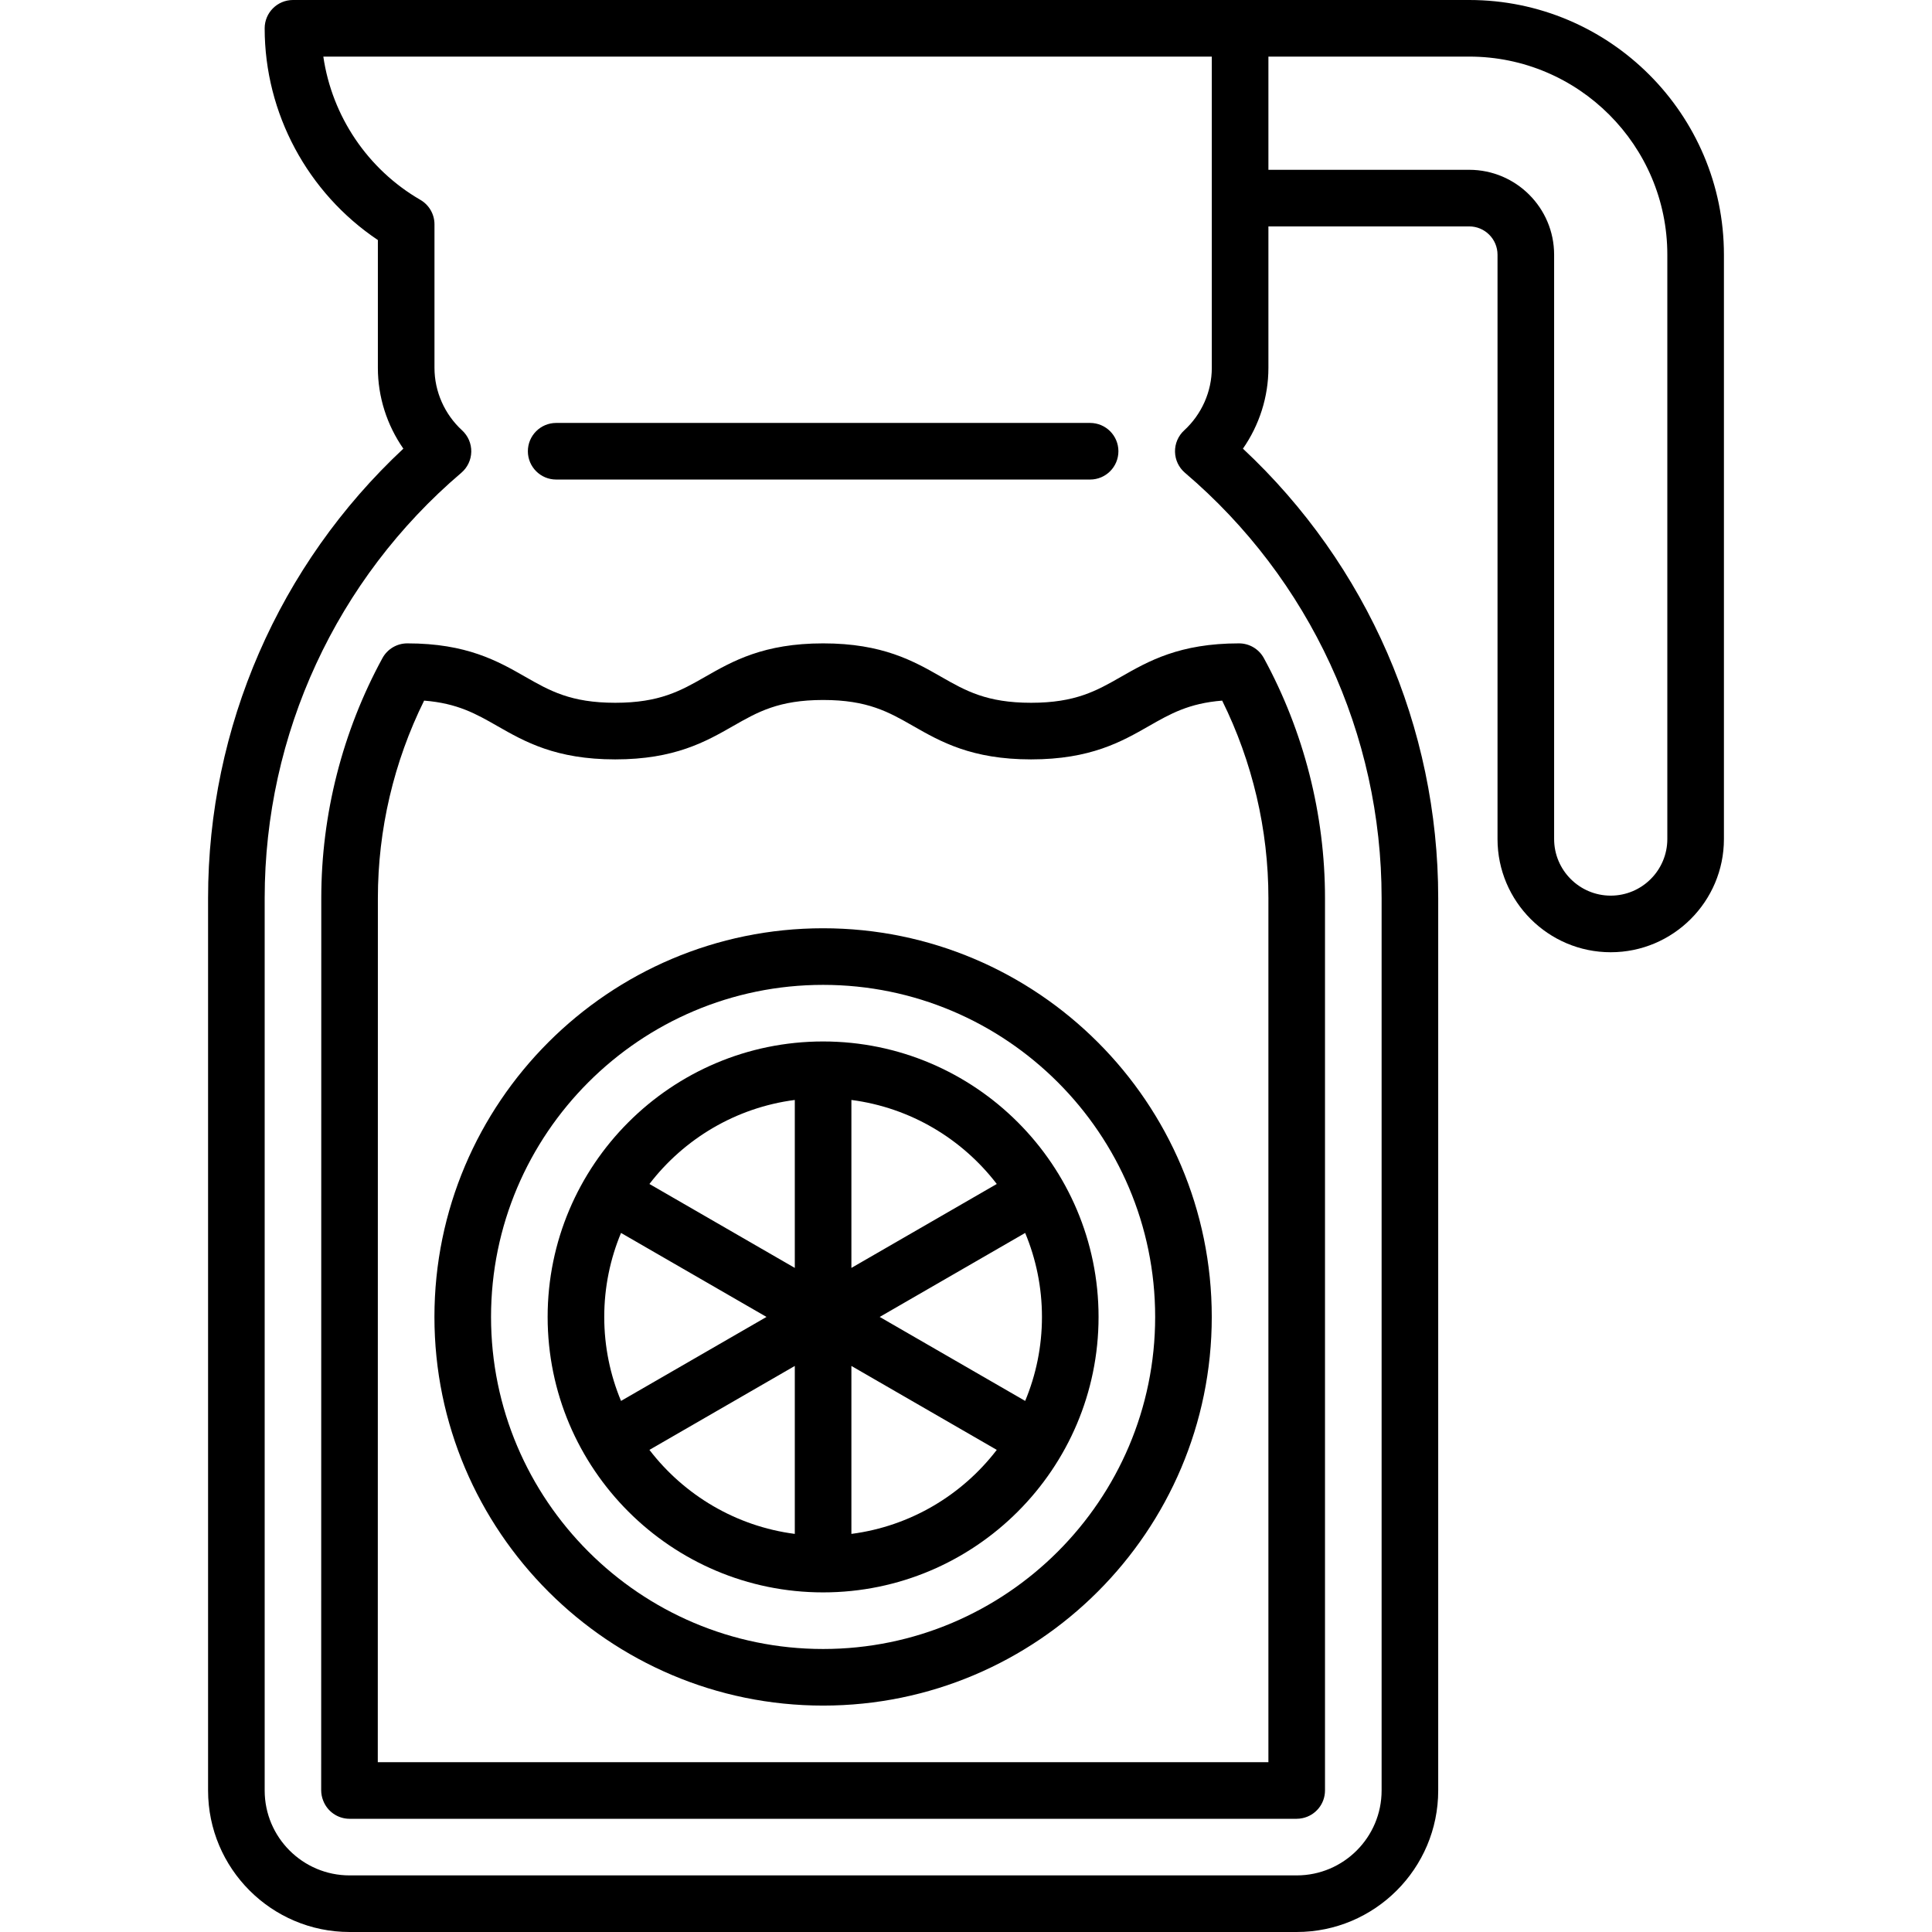
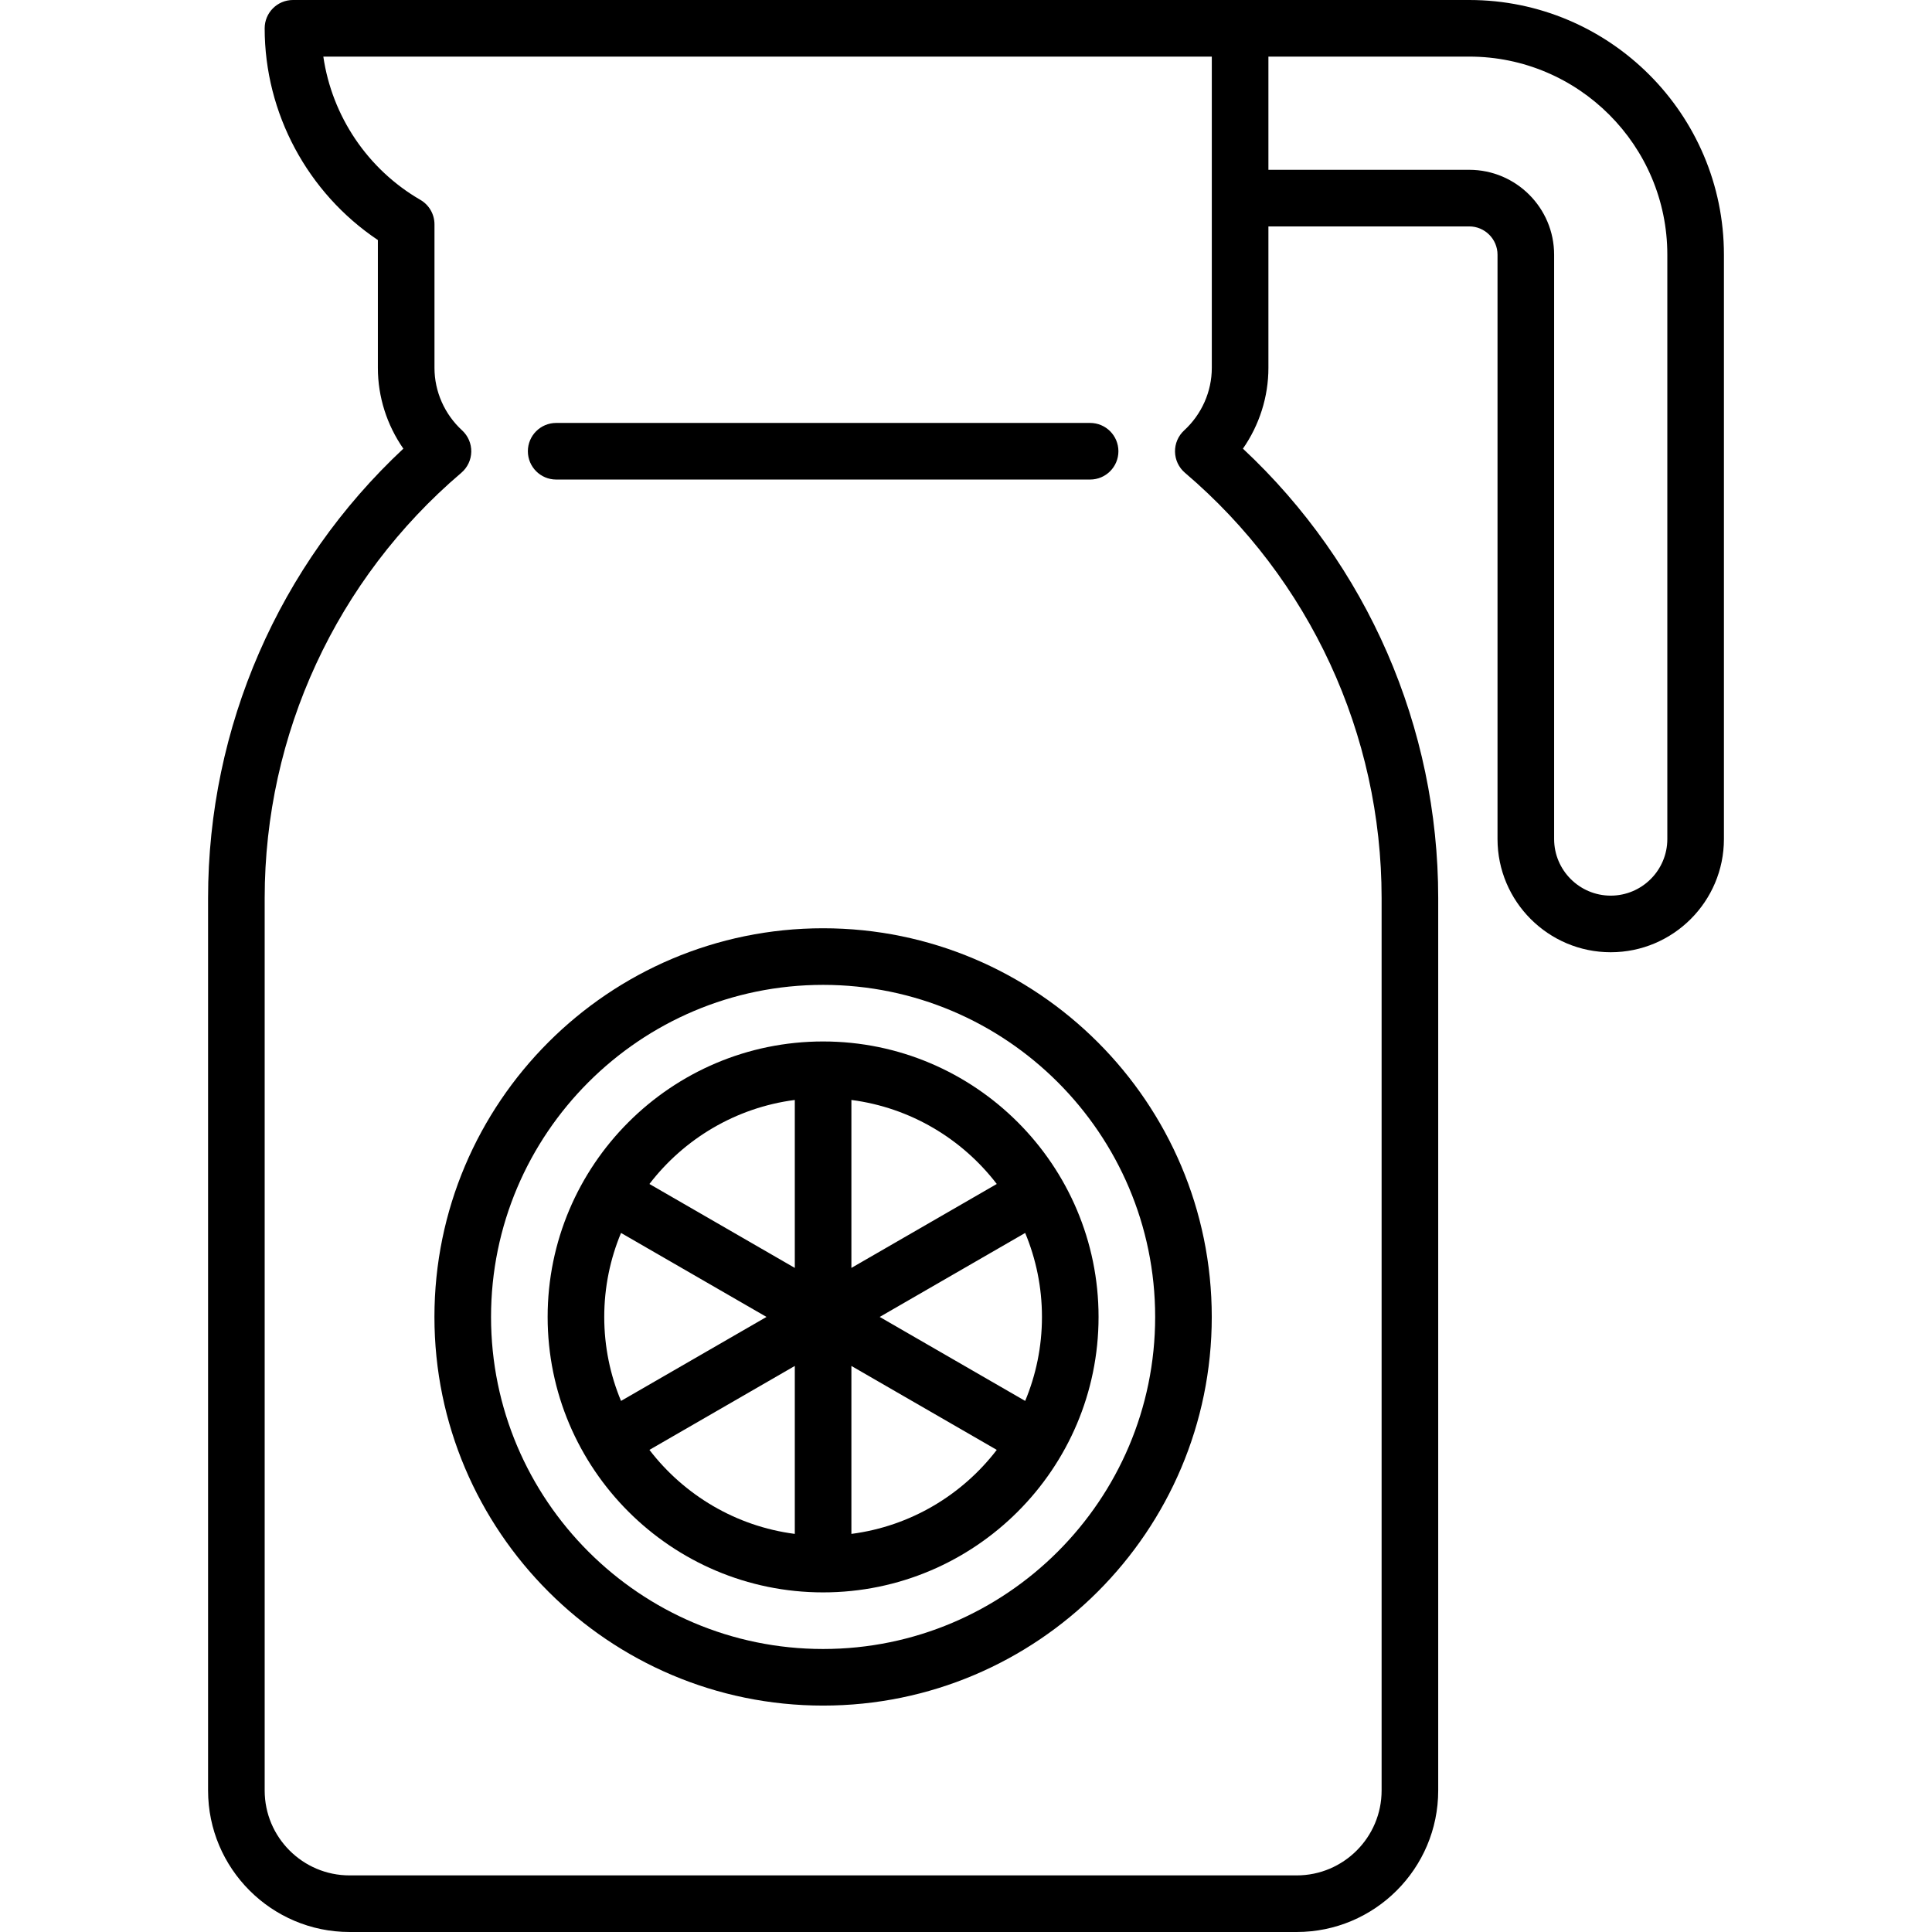
<svg xmlns="http://www.w3.org/2000/svg" version="1.1" id="Capa_1" x="0px" y="0px" viewBox="0 0 330.99 330.99" style="enable-background:new 0 0 330.99 330.99;" xml:space="preserve">
  <g>
    <g>
      <path d="M186.757,72.458H95.284c-2.678,0-4.849,2.171-4.849,4.848c0,2.678,2.171,4.849,4.849,4.849h91.473    c2.678,0,4.849-2.171,4.849-4.849C191.605,74.629,189.434,72.458,186.757,72.458z" />
    </g>
  </g>
  <g>
    <g>
      <path d="M141.013,159.03c-36.715,0-66.586,29.871-66.586,66.586s29.871,66.586,66.586,66.586    c36.715,0,66.586-29.871,66.586-66.586S177.728,159.03,141.013,159.03z M141.013,282.505c-31.368,0-56.889-25.521-56.889-56.889    s25.52-56.889,56.889-56.889s56.889,25.52,56.889,56.889S172.381,282.505,141.013,282.505z" />
    </g>
  </g>
  <g>
    <g>
      <path d="M141.013,178.424c-26.021,0-47.192,21.17-47.192,47.192c0,26.022,21.17,47.192,47.192,47.192    c26.022,0,47.192-21.17,47.192-47.192C188.205,199.595,167.034,178.424,141.013,178.424z M106.394,240.005    c-1.85-4.433-2.875-9.293-2.875-14.389s1.026-9.956,2.875-14.389l24.922,14.389L106.394,240.005z M136.165,262.787    c-10.117-1.313-18.978-6.668-24.906-14.394l24.906-14.38V262.787z M136.165,217.219l-24.906-14.38    c5.928-7.726,14.789-13.081,24.906-14.394V217.219z M145.861,188.445c10.117,1.313,18.978,6.668,24.906,14.394l-24.906,14.38    V188.445z M145.861,262.787v-28.773l24.906,14.38C164.84,256.12,155.978,261.474,145.861,262.787z M150.71,225.616l24.923-14.389    c1.849,4.433,2.875,9.293,2.875,14.389s-1.026,9.956-2.875,14.389L150.71,225.616z" />
    </g>
  </g>
  <g>
    <g>
-       <path d="M216.525,112.75c-0.849-1.558-2.482-2.528-4.257-2.528c-10.193,0-15.518,3.044-20.216,5.728    c-4.179,2.388-7.787,4.45-15.405,4.45s-11.227-2.062-15.405-4.45c-4.698-2.685-10.023-5.728-20.216-5.728    c-10.194,0-15.52,3.043-20.218,5.728c-4.179,2.388-7.789,4.45-15.407,4.45s-11.228-2.062-15.407-4.45    c-4.698-2.685-10.024-5.728-20.218-5.728c-1.775,0-3.408,0.97-4.257,2.528c-6.854,12.57-10.477,26.786-10.477,41.108    L55.025,306.69c0,0.62,0.119,1.233,0.349,1.806c0.705,1.826,2.476,3.1,4.523,3.1h162.221c0.351,0,0.699-0.038,1.038-0.113    c2.21-0.466,3.843-2.426,3.843-4.744V153.859C227.001,139.536,223.378,125.32,216.525,112.75z M217.304,301.899H64.723    l0.015-148.04c0-11.714,2.732-23.347,7.922-33.83c5.721,0.456,8.908,2.276,12.521,4.341c4.698,2.685,10.024,5.728,20.218,5.728    s15.52-3.043,20.218-5.728c4.179-2.388,7.789-4.45,15.407-4.45c7.618,0,11.227,2.062,15.405,4.45    c4.698,2.685,10.023,5.728,20.216,5.728s15.518-3.043,20.216-5.728c3.614-2.065,6.8-3.885,12.52-4.341    c5.19,10.482,7.922,22.116,7.922,33.83V301.899z" />
-     </g>
+       </g>
  </g>
  <g>
    <g>
      <path d="M251.707,0H50.192c-2.678,0-4.849,2.171-4.849,4.849c0,14.565,7.364,28.214,19.394,36.274V63.03    c0,4.964,1.553,9.797,4.366,13.834c-21.322,19.916-33.456,47.705-33.456,76.995v152.889c0,13.368,10.875,24.242,24.242,24.242    h162.263c13.368,0,24.242-10.875,24.242-24.242V153.859c0-29.29-12.134-57.079-33.456-76.995c2.813-4.037,4.366-8.87,4.366-13.834    V38.788h34.403c2.674,0,4.848,2.175,4.848,4.848v100.108c0,10.694,8.7,19.394,19.394,19.394c10.694,0,19.394-8.7,19.394-19.394    V43.636C295.343,19.575,275.768,0,251.707,0z M236.697,153.859v152.889c0,8.021-6.525,14.545-14.545,14.545H59.889    c-8.021,0-14.545-6.525-14.545-14.545V153.859c0-28.072,12.28-54.629,33.69-72.862c1.058-0.901,1.678-2.212,1.704-3.601    c0.026-1.389-0.545-2.722-1.568-3.662c-3.009-2.762-4.735-6.663-4.735-10.704V38.434c0-1.731-0.923-3.329-2.42-4.196    c-9.052-5.239-15.14-14.366-16.623-24.541h152.214V63.03c0,4.04-1.725,7.942-4.735,10.705c-1.023,0.939-1.594,2.273-1.568,3.662    c0.026,1.389,0.646,2.7,1.704,3.601C224.418,99.23,236.697,125.786,236.697,153.859z M285.646,143.744    c0,5.347-4.35,9.697-9.697,9.697c-5.347,0-9.697-4.35-9.697-9.697V43.636c0-8.021-6.525-14.545-14.545-14.545h-34.403V9.697    h34.403c18.714,0,33.939,15.225,33.939,33.939V143.744z" />
    </g>
  </g>
  <g>
</g>
  <g>
</g>
  <g>
</g>
  <g>
</g>
  <g>
</g>
  <g>
</g>
  <g>
</g>
  <g>
</g>
  <g>
</g>
  <g>
</g>
  <g>
</g>
  <g>
</g>
  <g>
</g>
  <g>
</g>
  <g>
</g>
</svg>